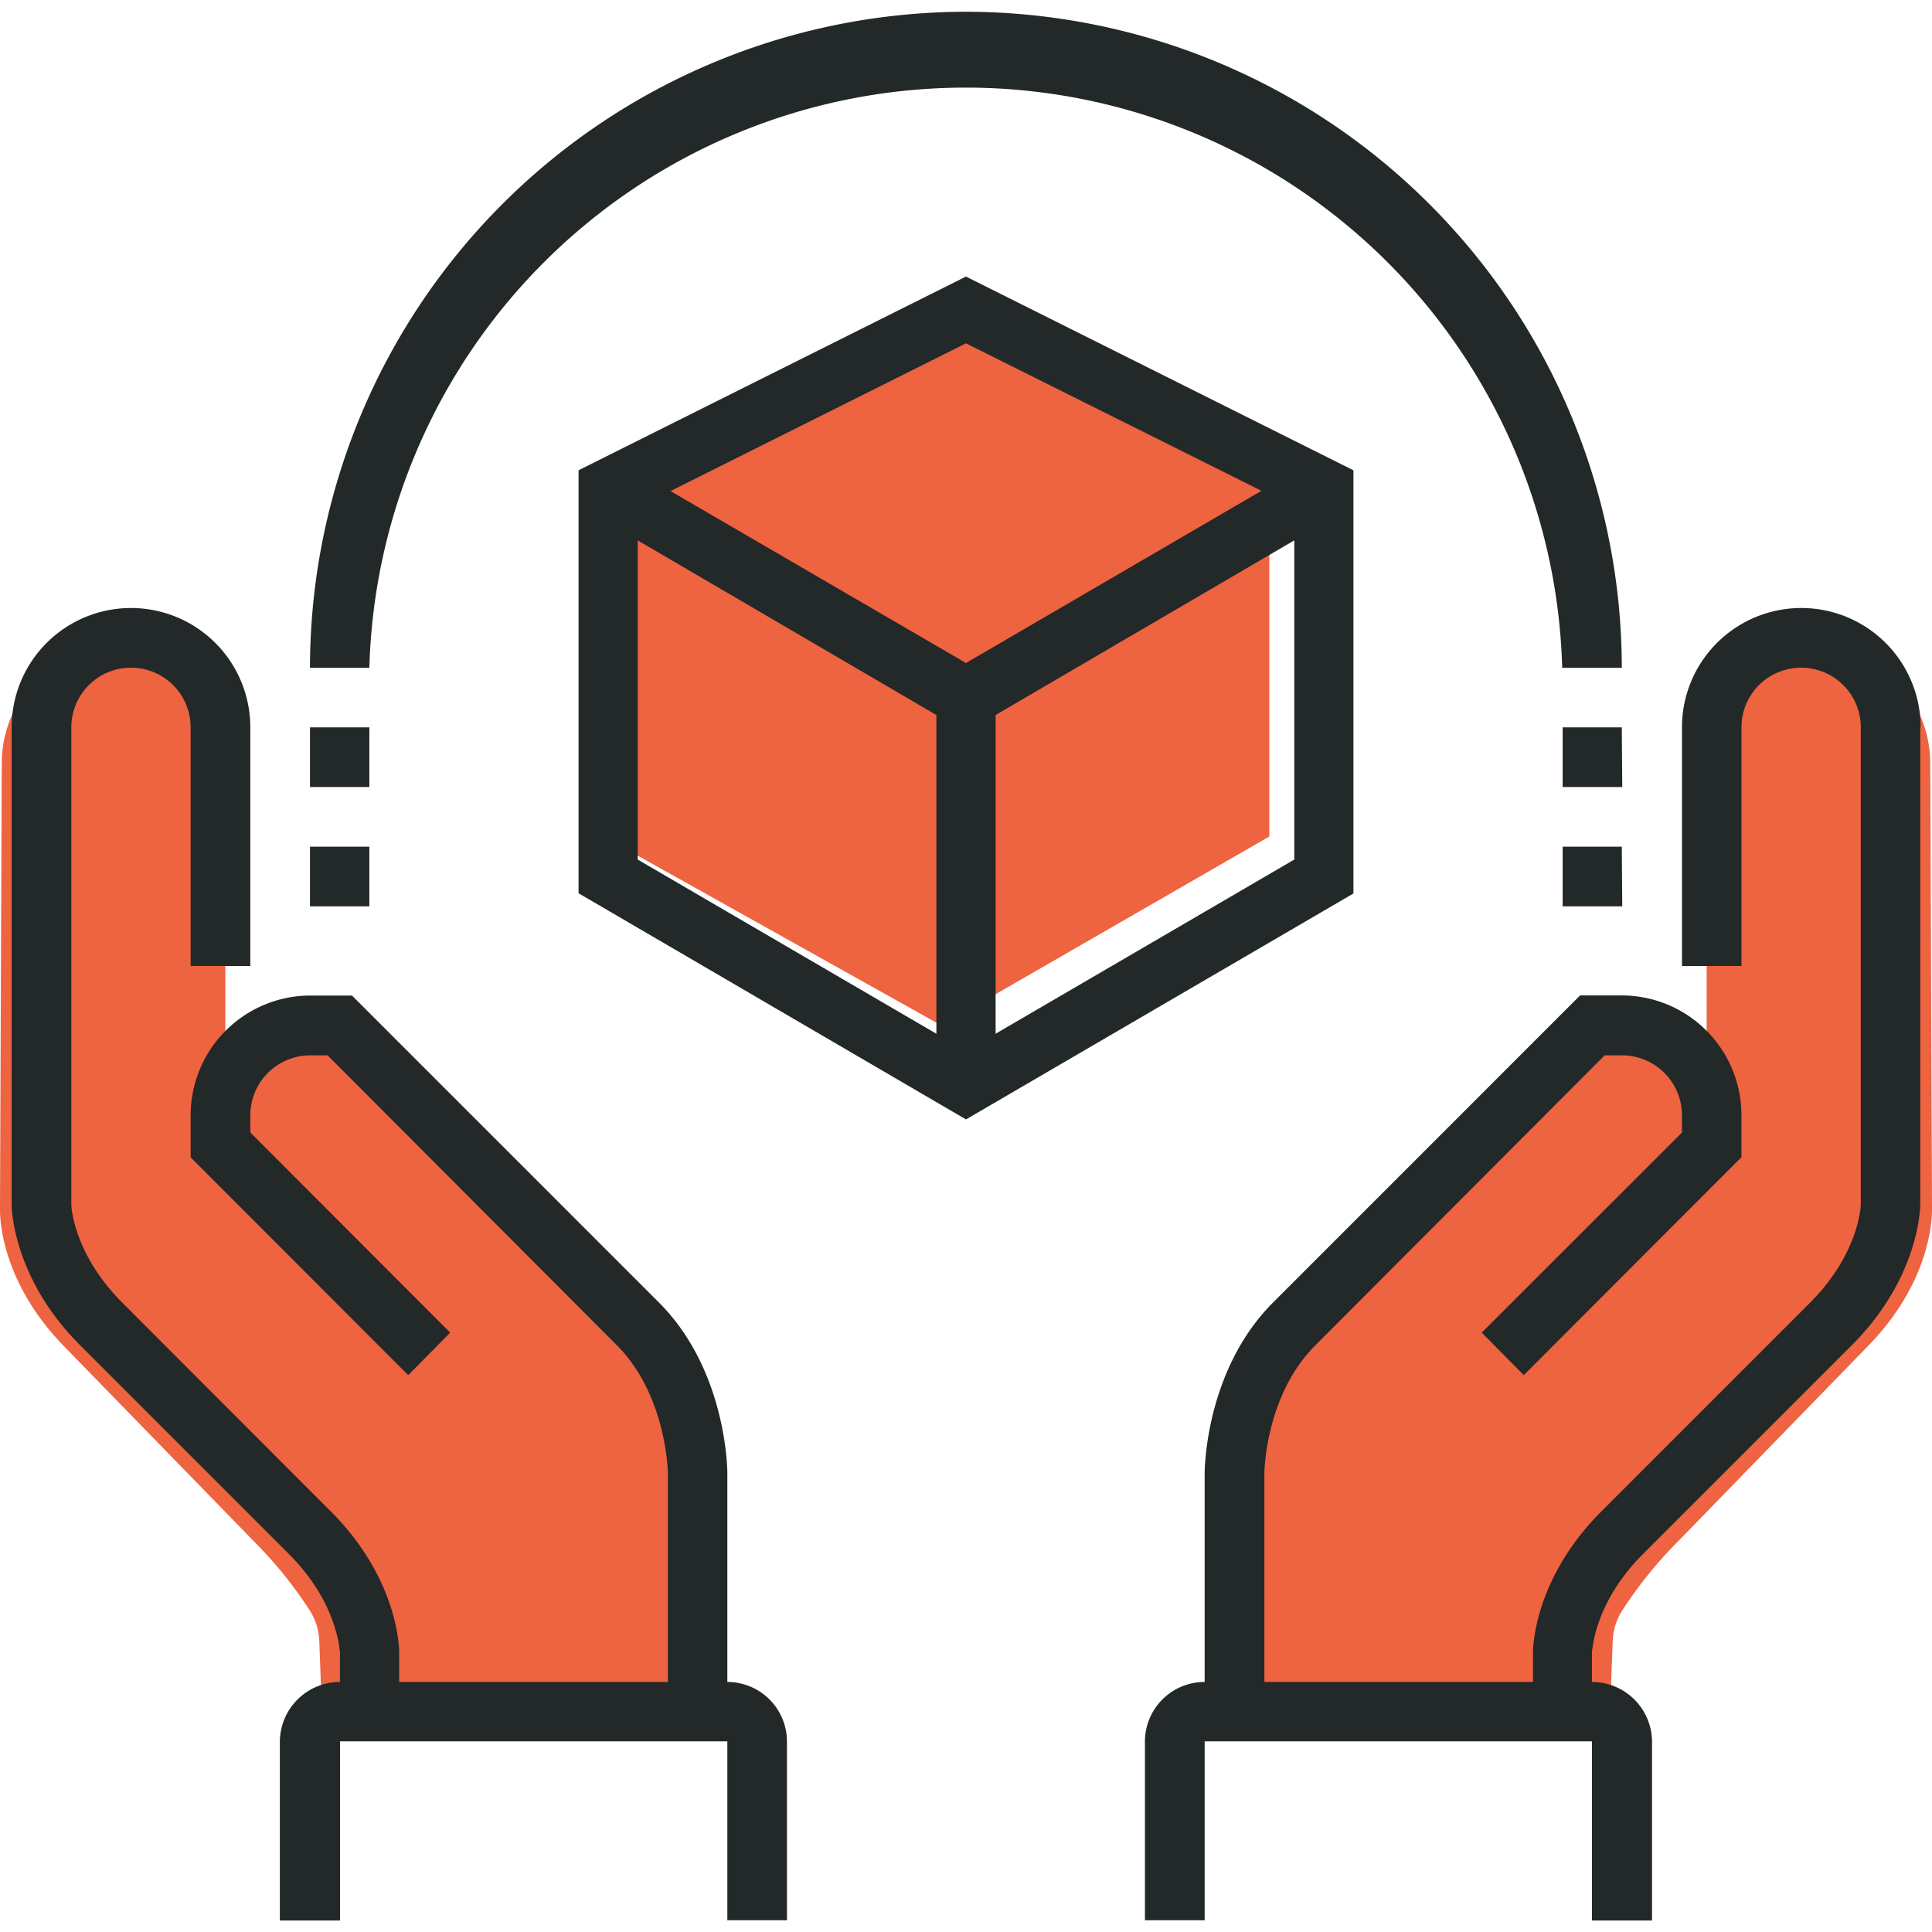
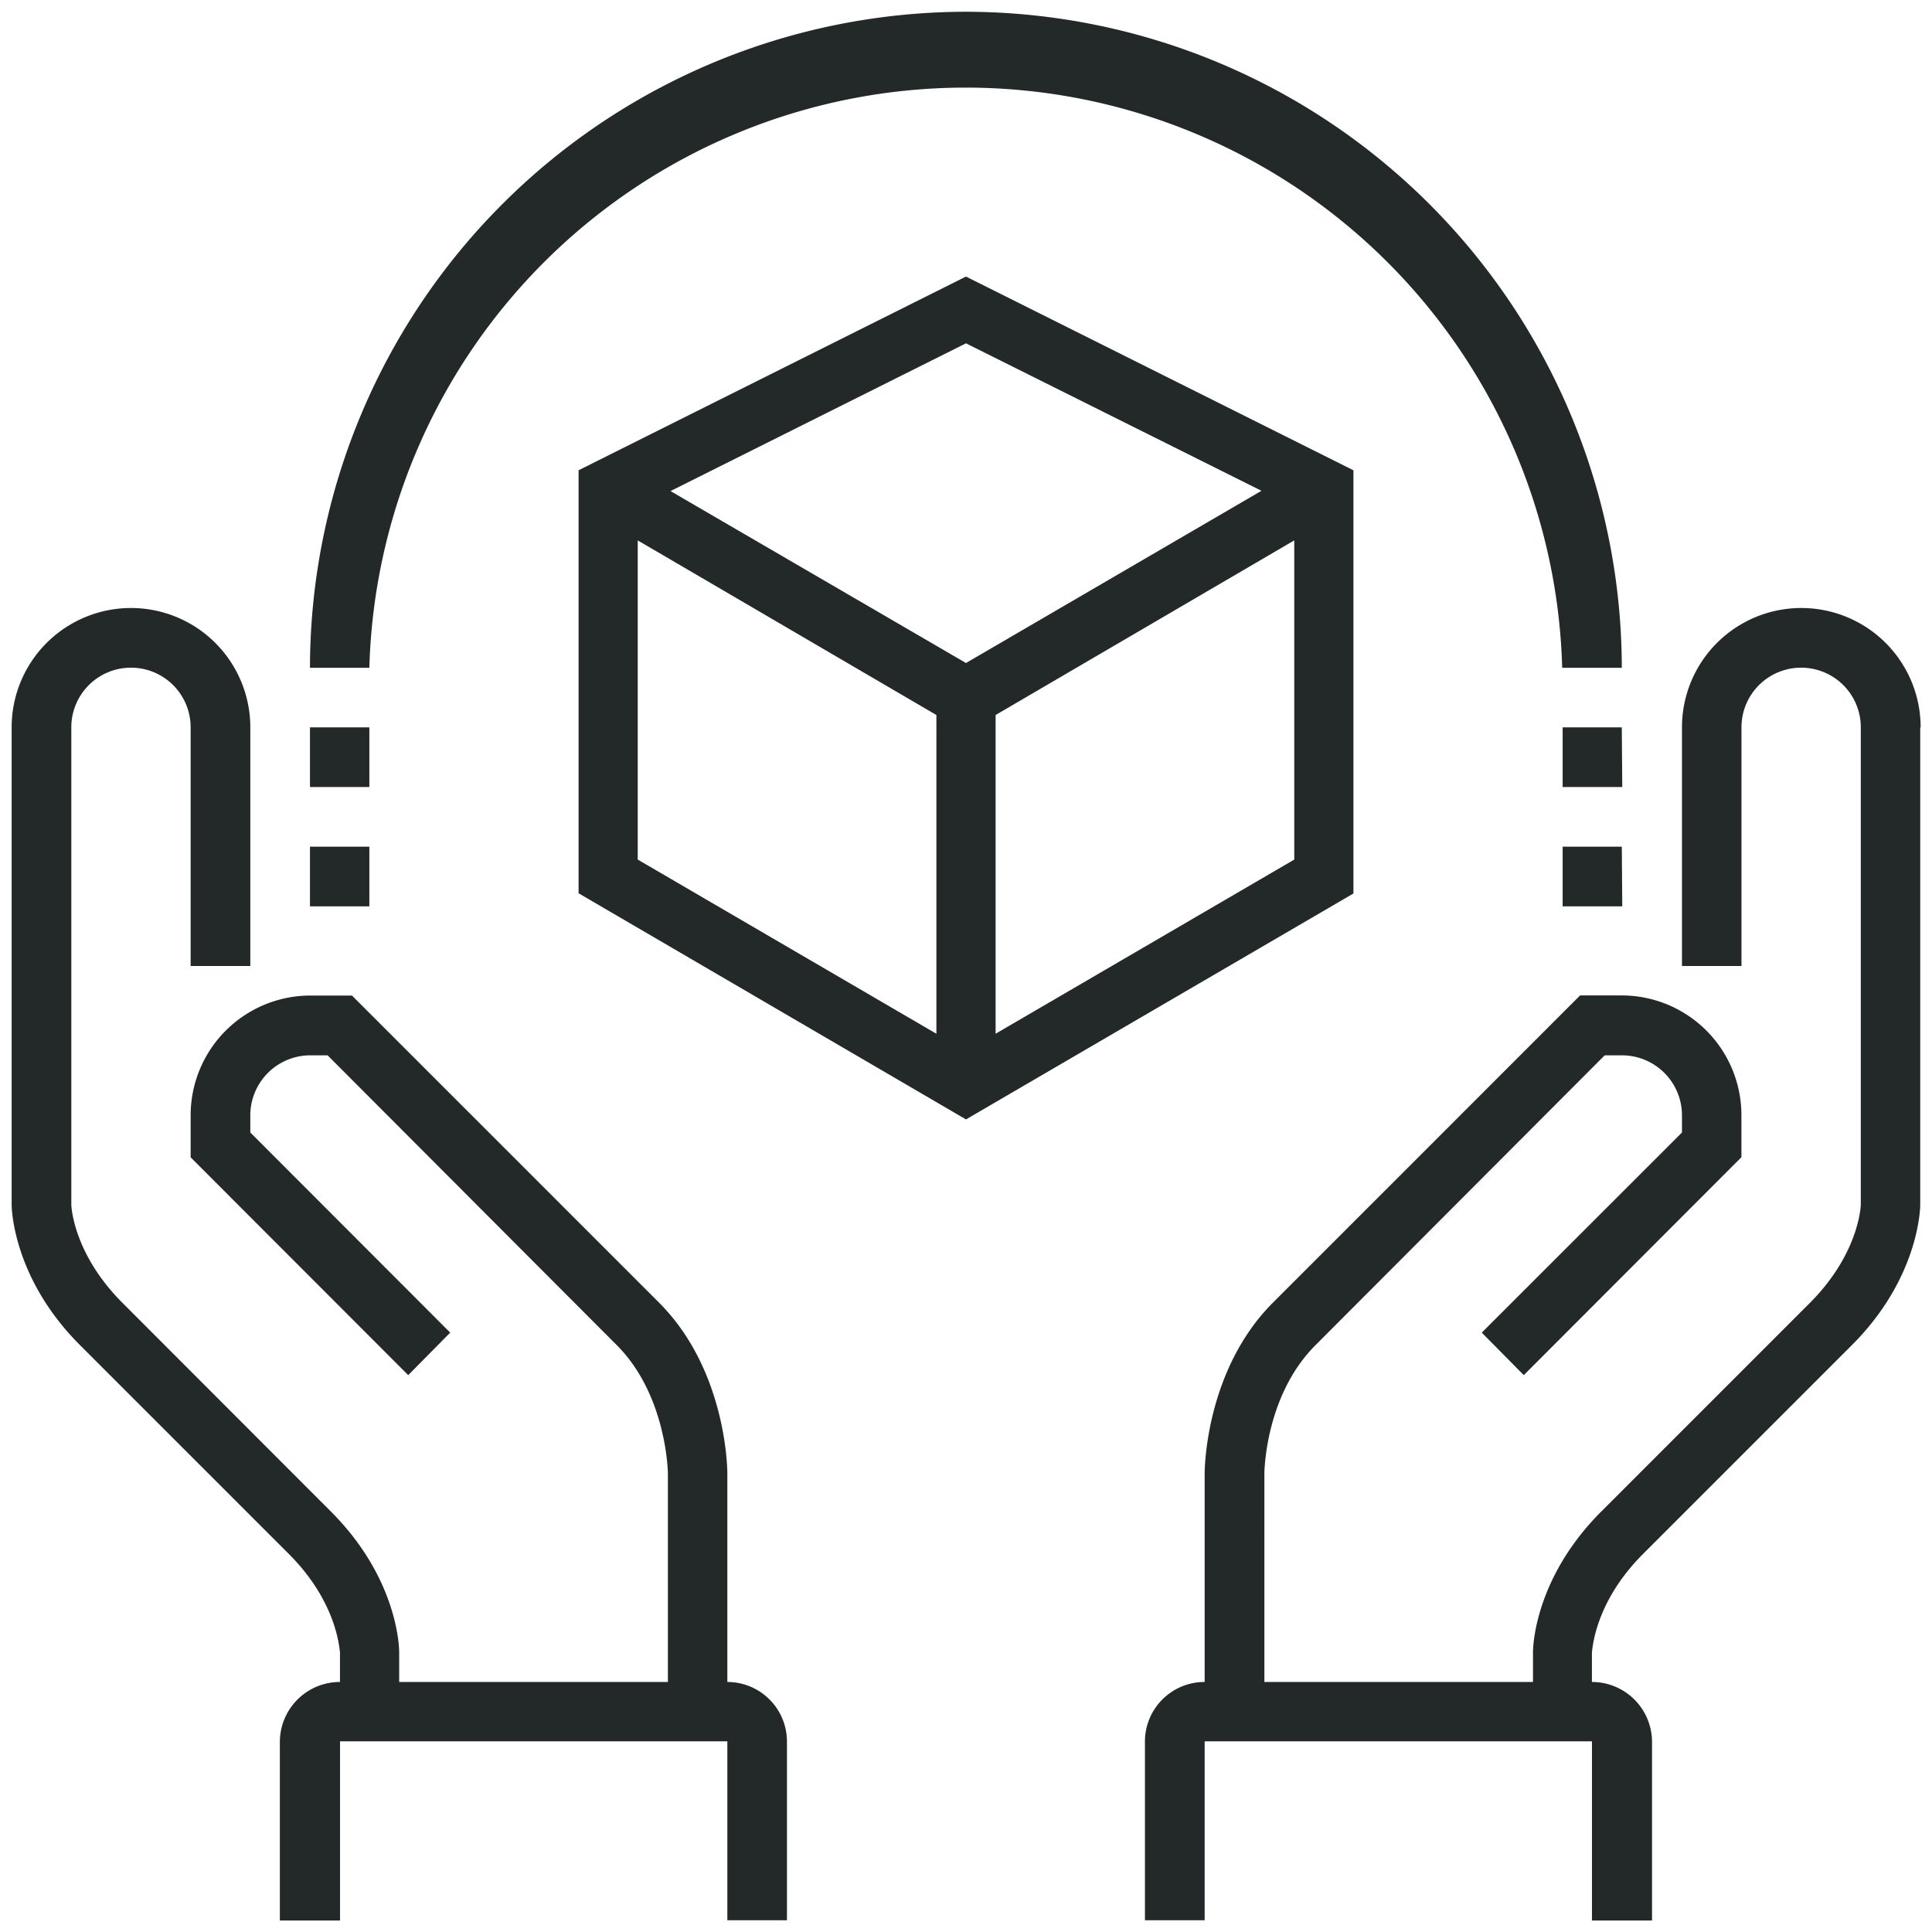
<svg xmlns="http://www.w3.org/2000/svg" id="Layer_1" data-name="Layer 1" width="340" height="340" viewBox="0 0 340 340">
  <defs>
    <style>      .cls-1 {        fill: #EE6340;      }      .cls-2 {        fill: #232829;      }    </style>
  </defs>
  <title>wcm-strategy-and-connsulting</title>
  <g>
-     <path class="cls-1" d="M278.7,182.62l-45.53,45.53c-11.07,11.07-11.19,27.24-11.19,28v44h61.41l.42-11.39a10.79,10.79,0,0,1,1.82-5.57,74.68,74.68,0,0,1,9.74-12l33.12-34.06C340.56,224.94,340,212.94,340,212.45l-.31-78.1c0-9.45-6.38-18-15.71-19.9a19.6,19.6,0,0,0-23.26,15,22.86,22.86,0,0,0-.38,4.11v52.87l-6.84-3.73h-6.84l-7.09,1.61" />
-     <path class="cls-1" d="M61.3,182.62l45.53,45.53c11.07,11.07,11.19,27.24,11.19,28v44H56.61l-.42-11.39a10.79,10.79,0,0,0-1.82-5.57,74.68,74.68,0,0,0-9.74-12L11.51,237.17C-.56,224.94,0,212.94,0,212.45l.31-78.1c0-9.45,6.38-18,15.71-19.9a19.6,19.6,0,0,1,23.26,15,22.86,22.86,0,0,1,.38,4.11v52.87l6.84-3.73h6.84l7.09,1.61" />
-     <polygon class="cls-1" points="107.94 83.59 169.65 54.58 223.38 83.59 223.38 147.21 165.66 180.46 106.2 147.21 107.94 83.59" />
    <path class="cls-2" d="M337.93,128v84c0,.51-.17,12.85-12,24.69l-36.78,36.78c-8.65,8.64-8.9,17-9,17.29V296a10.57,10.57,0,0,1,10.58,10.49v31.49H280.16V306.44H212v31.49H201.49V306.44A10.49,10.49,0,0,1,212,296V259.26c0-.76.17-18.14,12-30l54.07-54.08h7.39a21.08,21.08,0,0,1,21,21.08v7.39L268.16,242l-7.39-7.48L296,199.3v-3a10.57,10.57,0,0,0-10.5-10.58h-3.1l-50.89,51c-8.9,8.9-9,22.42-9,22.59V296h47.27v-5.21c0-.59.09-12.84,12-24.77l36.69-36.69c8.65-8.65,9-17,9-17.38V128a10.5,10.5,0,1,0-21,0v42H296V128a21,21,0,1,1,42,0ZM128,296V259.26c0-.76-.17-18.14-12-30L61.94,175.2H54.55a21.08,21.08,0,0,0-21,21.08v7.39L71.84,242l7.39-7.48L44.05,199.3v-3a10.57,10.57,0,0,1,10.5-10.58h3.1l50.89,51c8.81,8.81,9,22.42,9,22.59V296H70.25v-5.21c0-.59-.09-12.84-12-24.77L21.55,229.28c-8.65-8.65-9-17-9-17.3V128a10.5,10.5,0,1,1,21,0v42h10.5V128a21,21,0,1,0-42,0v84c0,.51.17,12.85,12,24.69l36.78,36.78c8.65,8.64,8.9,17,9,17.29V296a10.57,10.57,0,0,0-10.58,10.49v31.49H59.84V306.44H128v31.49h10.49V306.44A10.49,10.49,0,0,0,128,296ZM238.18,82.76v74.48L170,197l-68.18-39.8V82.76L170,48.67Zm-73.39,43.07L112.23,95.1v56.17l52.56,30.65Zm5.21-9.15,52-30.31L170,60.42l-52,26ZM227.77,95.1l-52.56,30.73v56.09l52.56-30.65ZM170,2.07A115.58,115.58,0,0,0,54.55,117.52H65a105,105,0,0,1,209.92,0h10.49A115.58,115.58,0,0,0,170,2.07ZM65,128H54.55v10.5H65Zm0,21H54.55v10.5H65Zm220.41-21H275v10.5h10.49Zm0,21H275v10.5h10.49Z" />
  </g>
</svg>